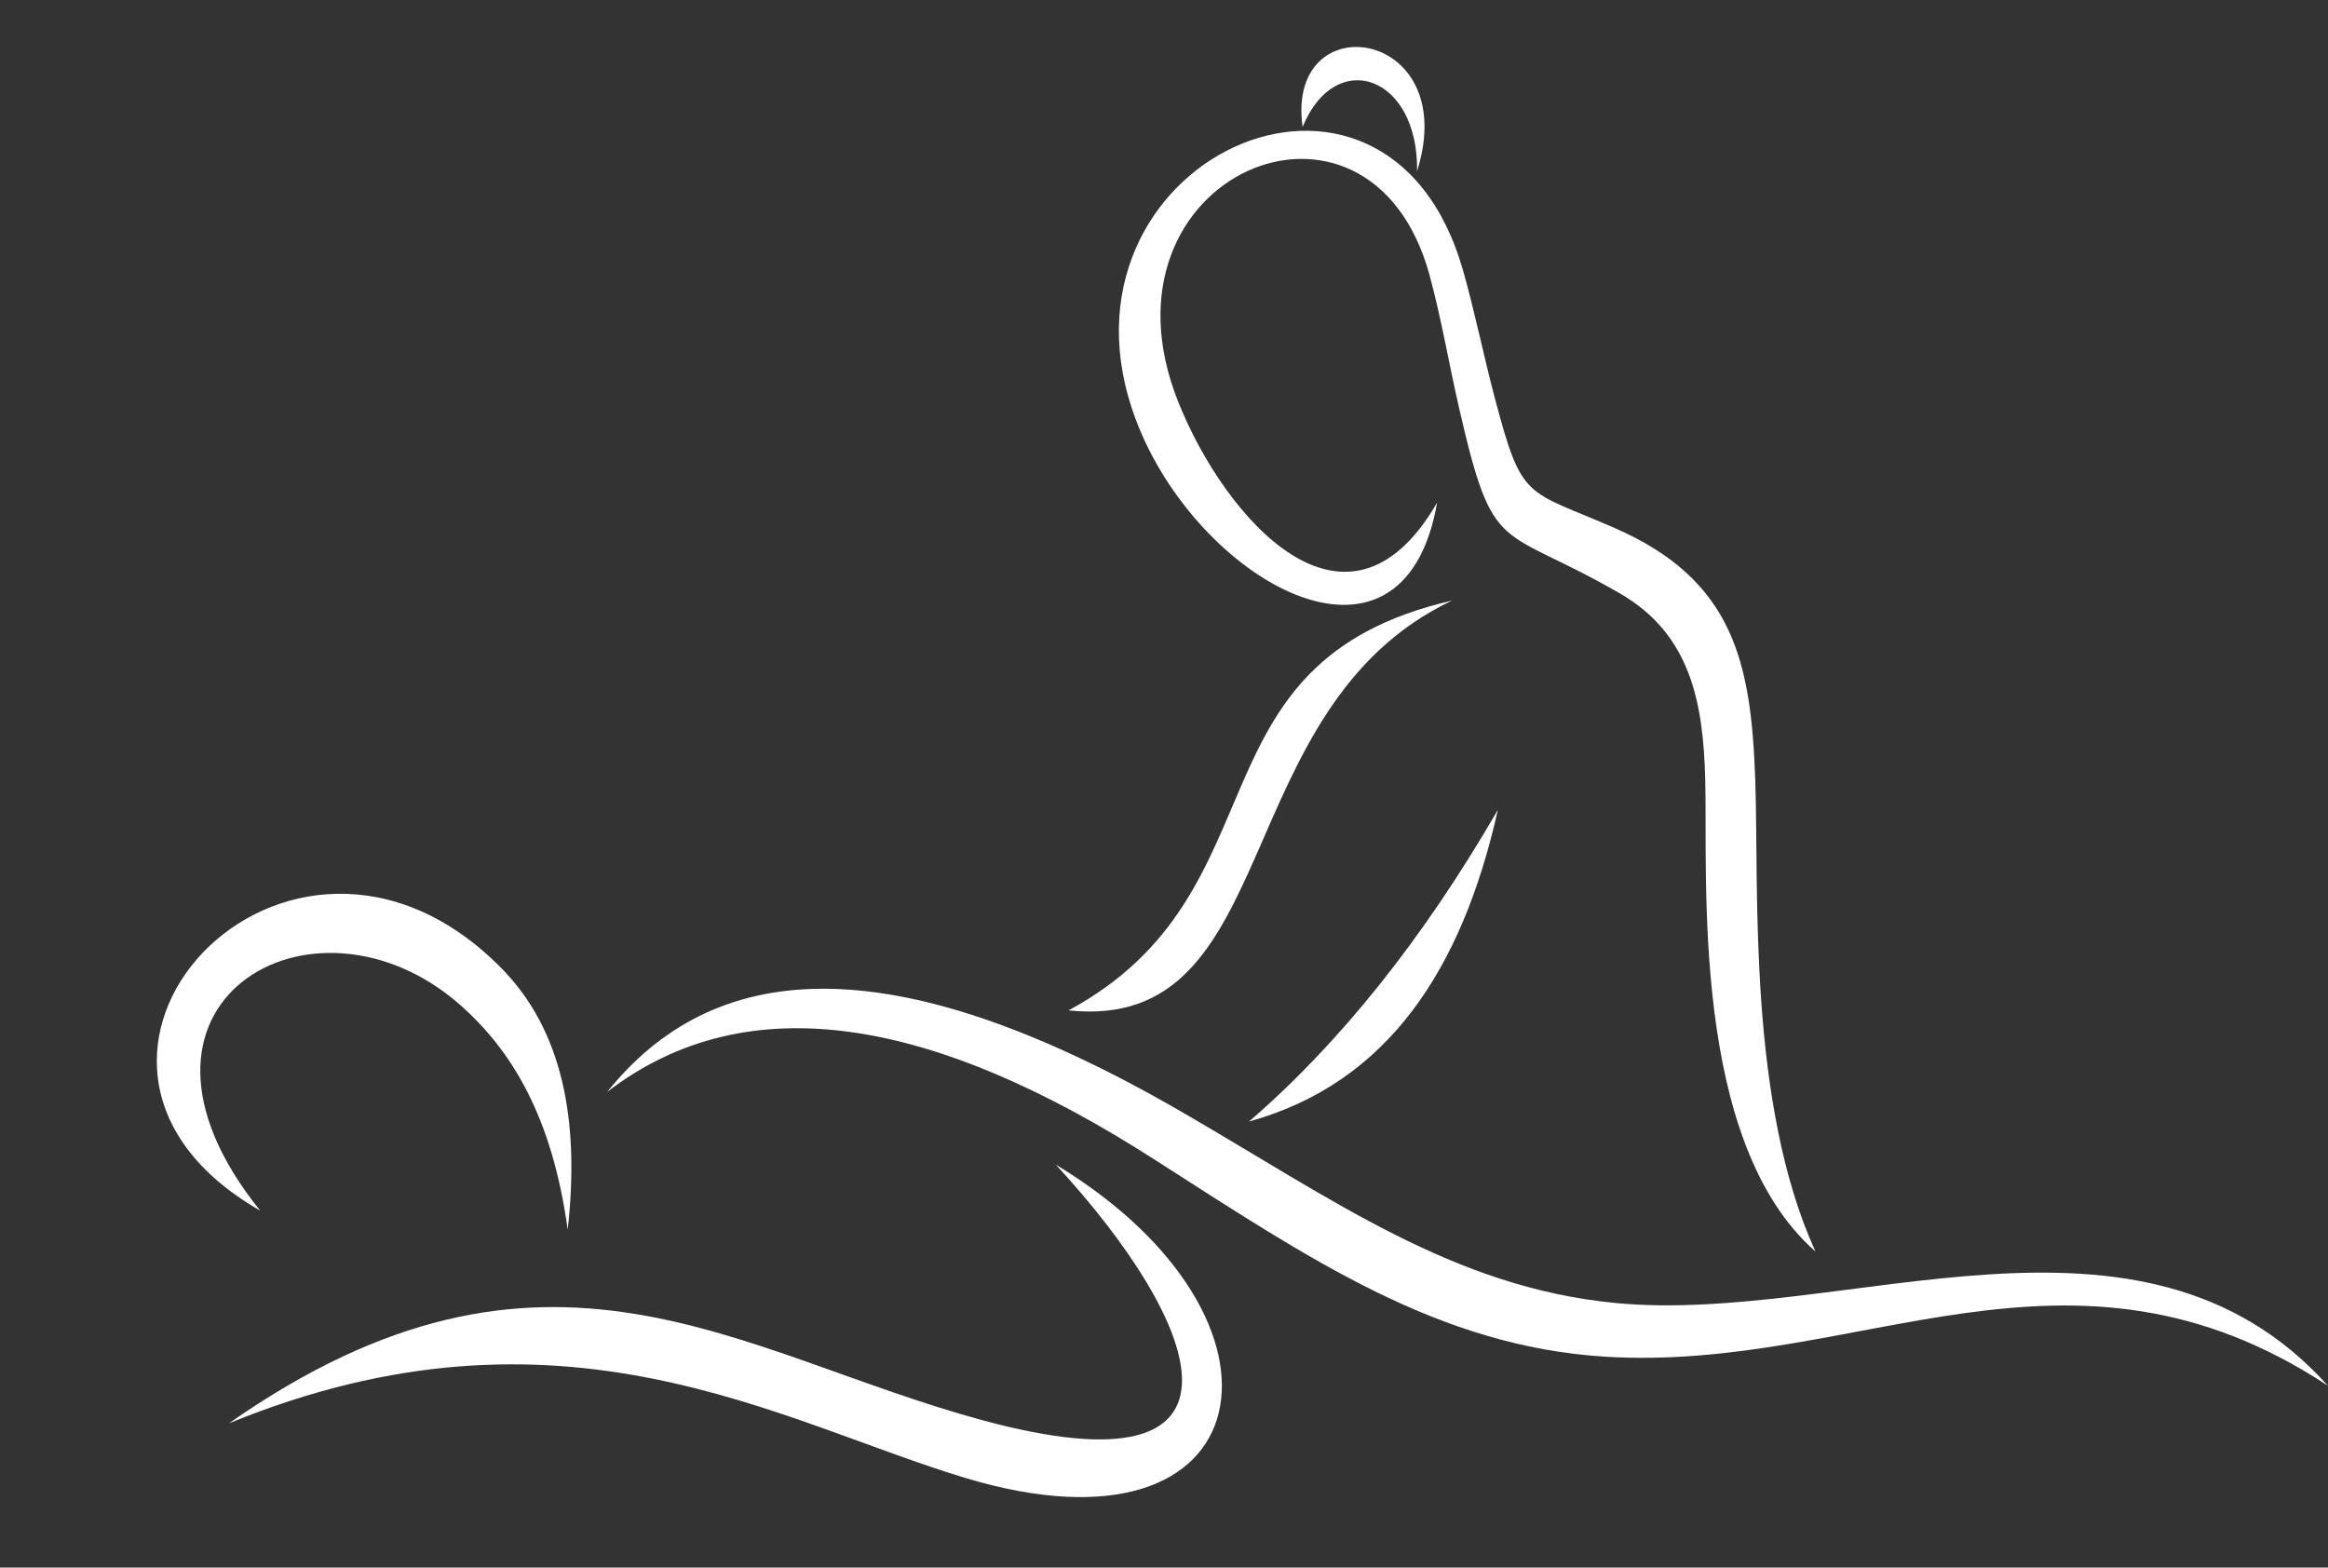
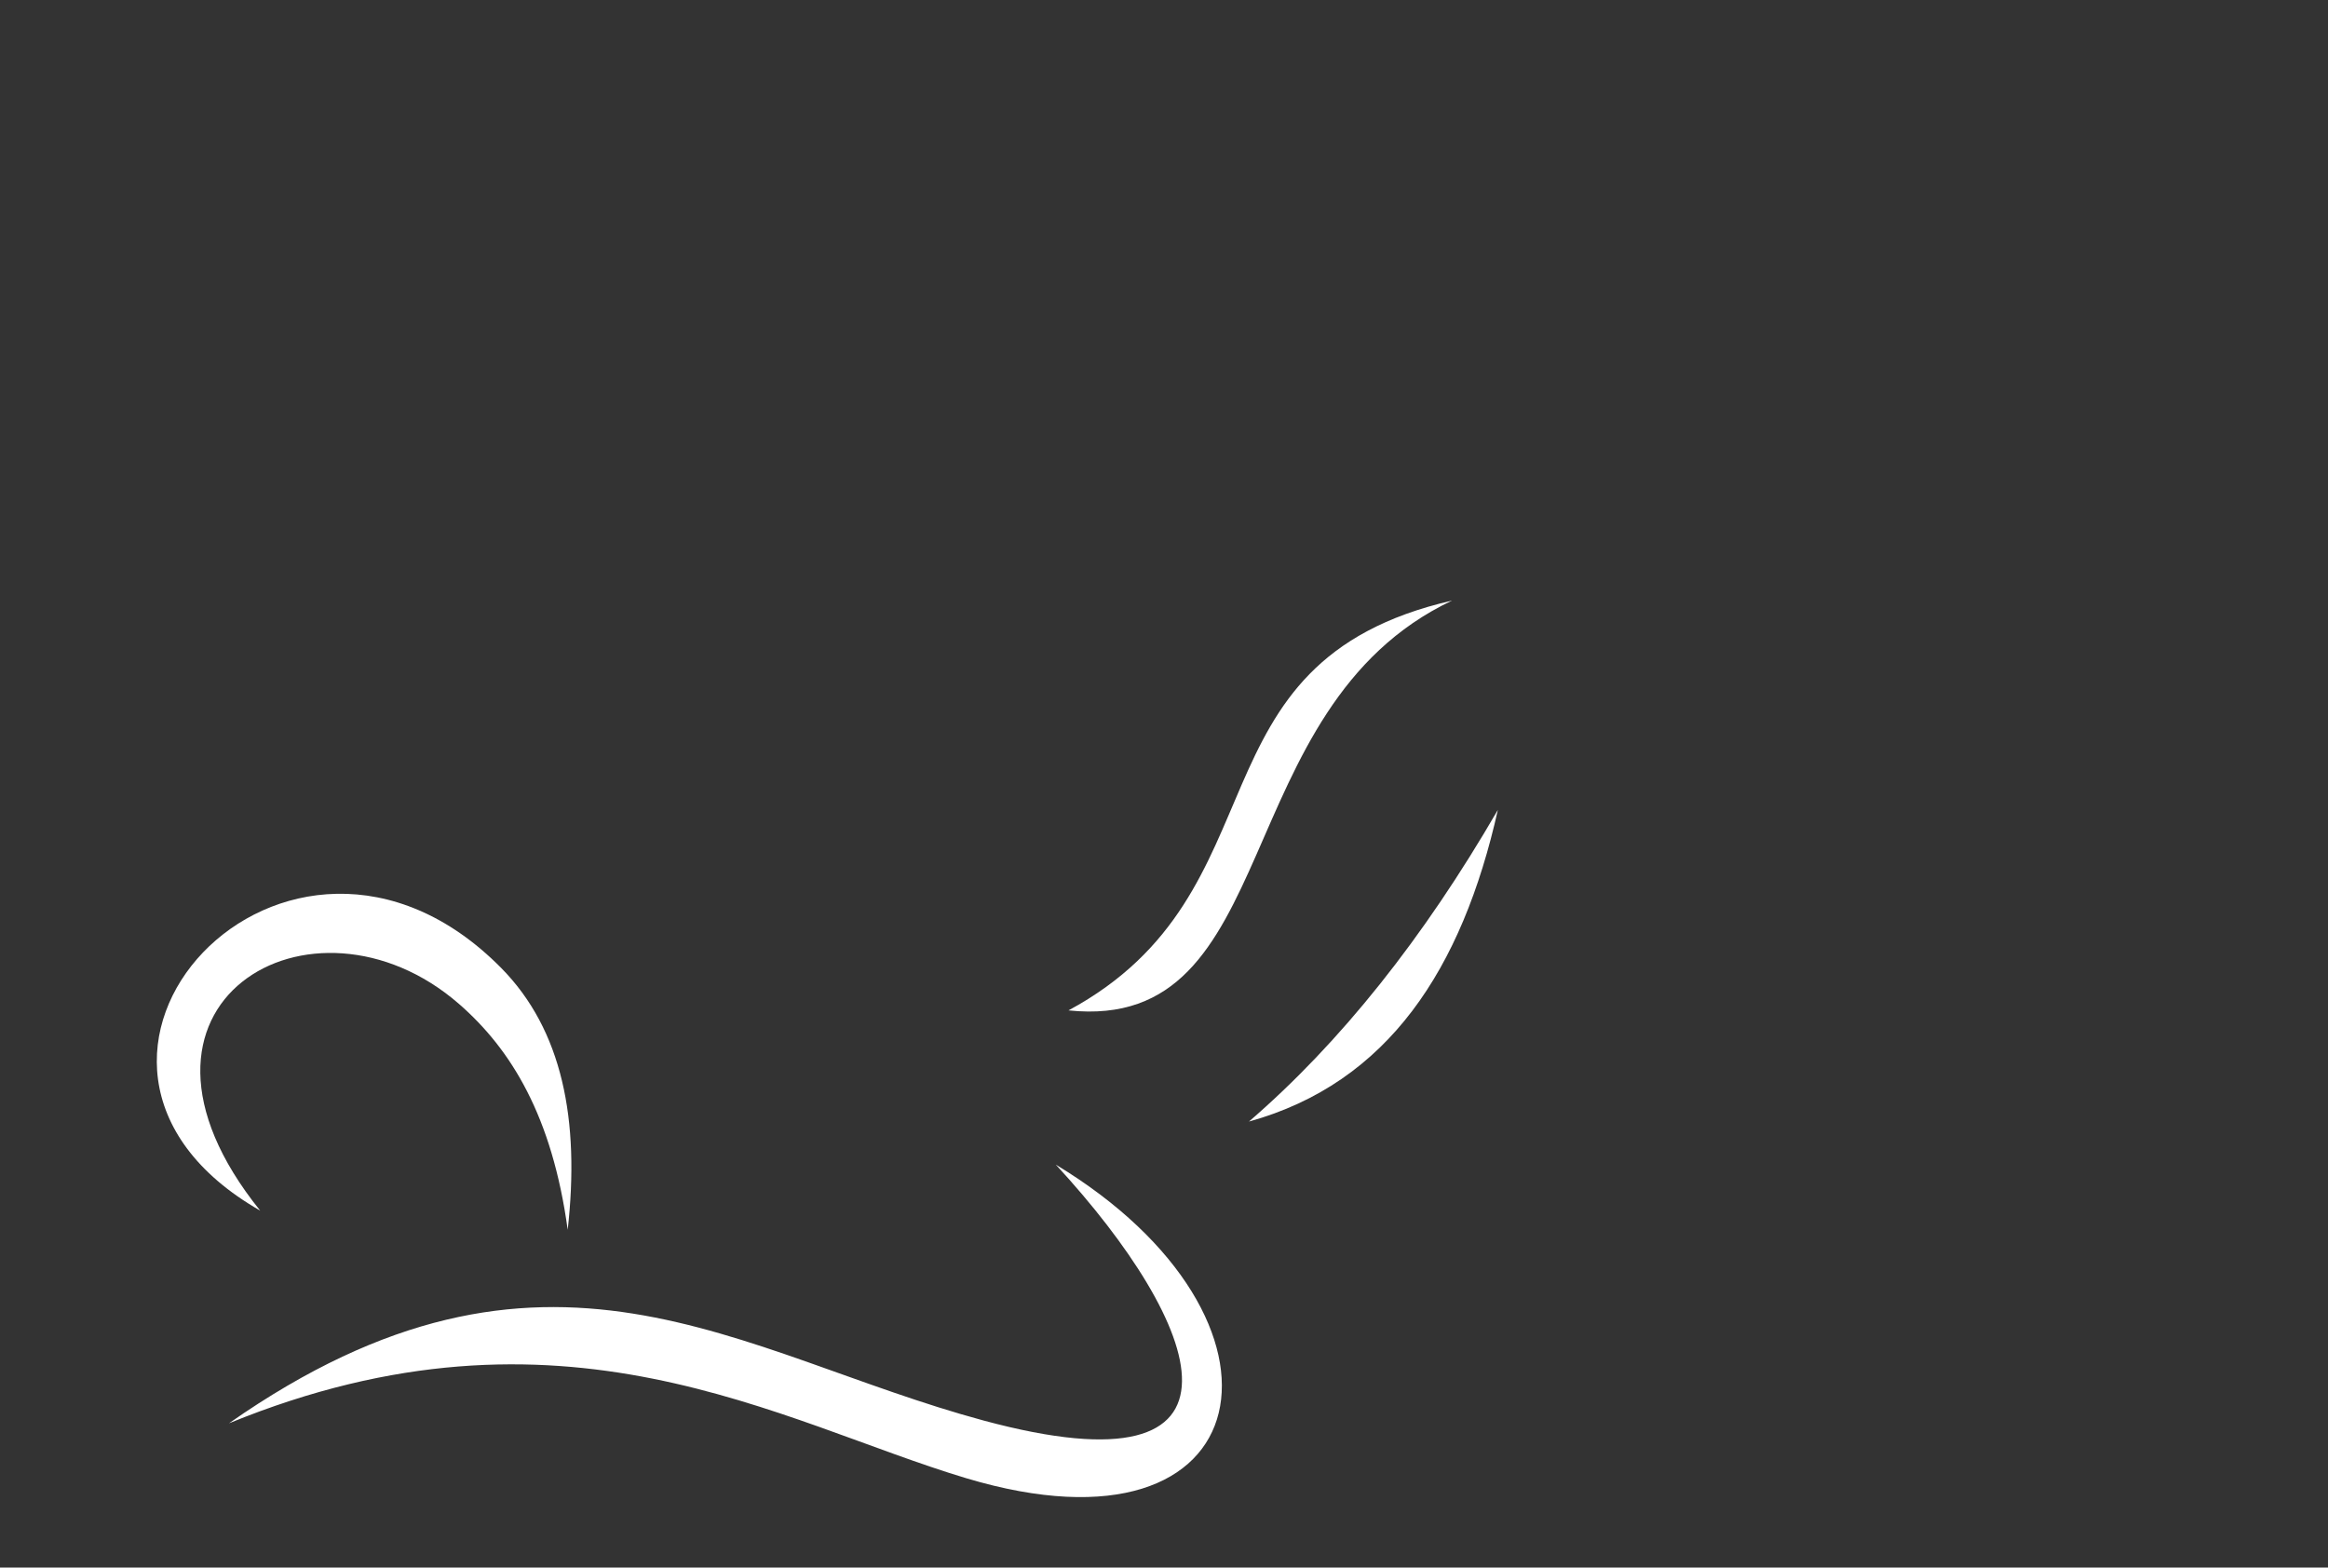
<svg xmlns="http://www.w3.org/2000/svg" fill="#000000" height="2291.5" preserveAspectRatio="xMidYMid meet" version="1" viewBox="-229.2 -68.7 3402.8 2291.5" width="3402.8" zoomAndPan="magnify">
  <rect x="-229.2" y="-68.7" width="3402.8" height="2291.5" fill="#333333" stroke="none" />
  <g fill="#ffffff" id="change1_1">
    <path d="M151.1,1701c-243.7-302.7,76.5-488.1,290.3-302.4c77,66.9,136.6,165.2,159.2,330.4 c18-160.3-7.7-292.2-97.5-383C191.2,1030.8-229.2,1483.2,151.1,1701" />
    <path d="M1314.1,1633.8c215.6,233.8,311.4,486.7-105.8,374c-360.4-97.4-638.5-320.7-1102.8,4.1 c487.1-199.3,804.5-1.6,1077.7,80.3C1619.2,2222.8,1687.6,1859.6,1314.1,1633.8" />
-     <path d="M658.3,1527.5c206.8-159,479.3-106.7,799,98.2c228.1,146.1,415.1,273.5,659.4,288.8 c373.4,23.3,678-207.4,1056.9,42.6c-274.1-305-706.1-88.5-1042-121.1c-236.6-23-411.3-150.7-633.3-279.2 C1064,1305.3,810.9,1337.7,658.3,1527.5" />
    <path d="M1960.2,1115.2c-108.3,187-230,340.2-363.8,455.6C1799.6,1514.5,1908,1348,1960.2,1115.2" />
-     <path d="M2424.4,1760.8c-183.3-161.3-157.2-545.3-161.1-690.9c-3-110.9-21-211.2-124.5-271 c-177.6-102.6-184.5-49.9-235.4-271.7c-14.7-64.1-26.3-132.5-43.1-193.9c-87.7-320.6-499.4-146.3-367.4,185.2 c67.8,170.3,246.6,375.5,378.5,147.6c-50,286.5-352.7,113.5-440.7-122.2C1290,167.7,1797.4-68.7,1909.5,327.3 c17.1,60.4,30,124.3,46.1,185.4c40.3,152.3,44.2,133.2,175,190.3c175.5,76.5,200,198,205.9,370.7 C2341.9,1234,2325.1,1542.5,2424.4,1760.8" />
    <path d="M1332.6,1408.3c321.3-173.2,167.6-508.8,560.7-599.1C1561.9,966.1,1649.4,1441.8,1332.6,1408.3" />
-     <path d="M1842.1,181.5c66.3-209.9-192.8-246.2-167.3-64.6C1722.9-0.6,1844.4,41.7,1842.1,181.5" />
  </g>
</svg>